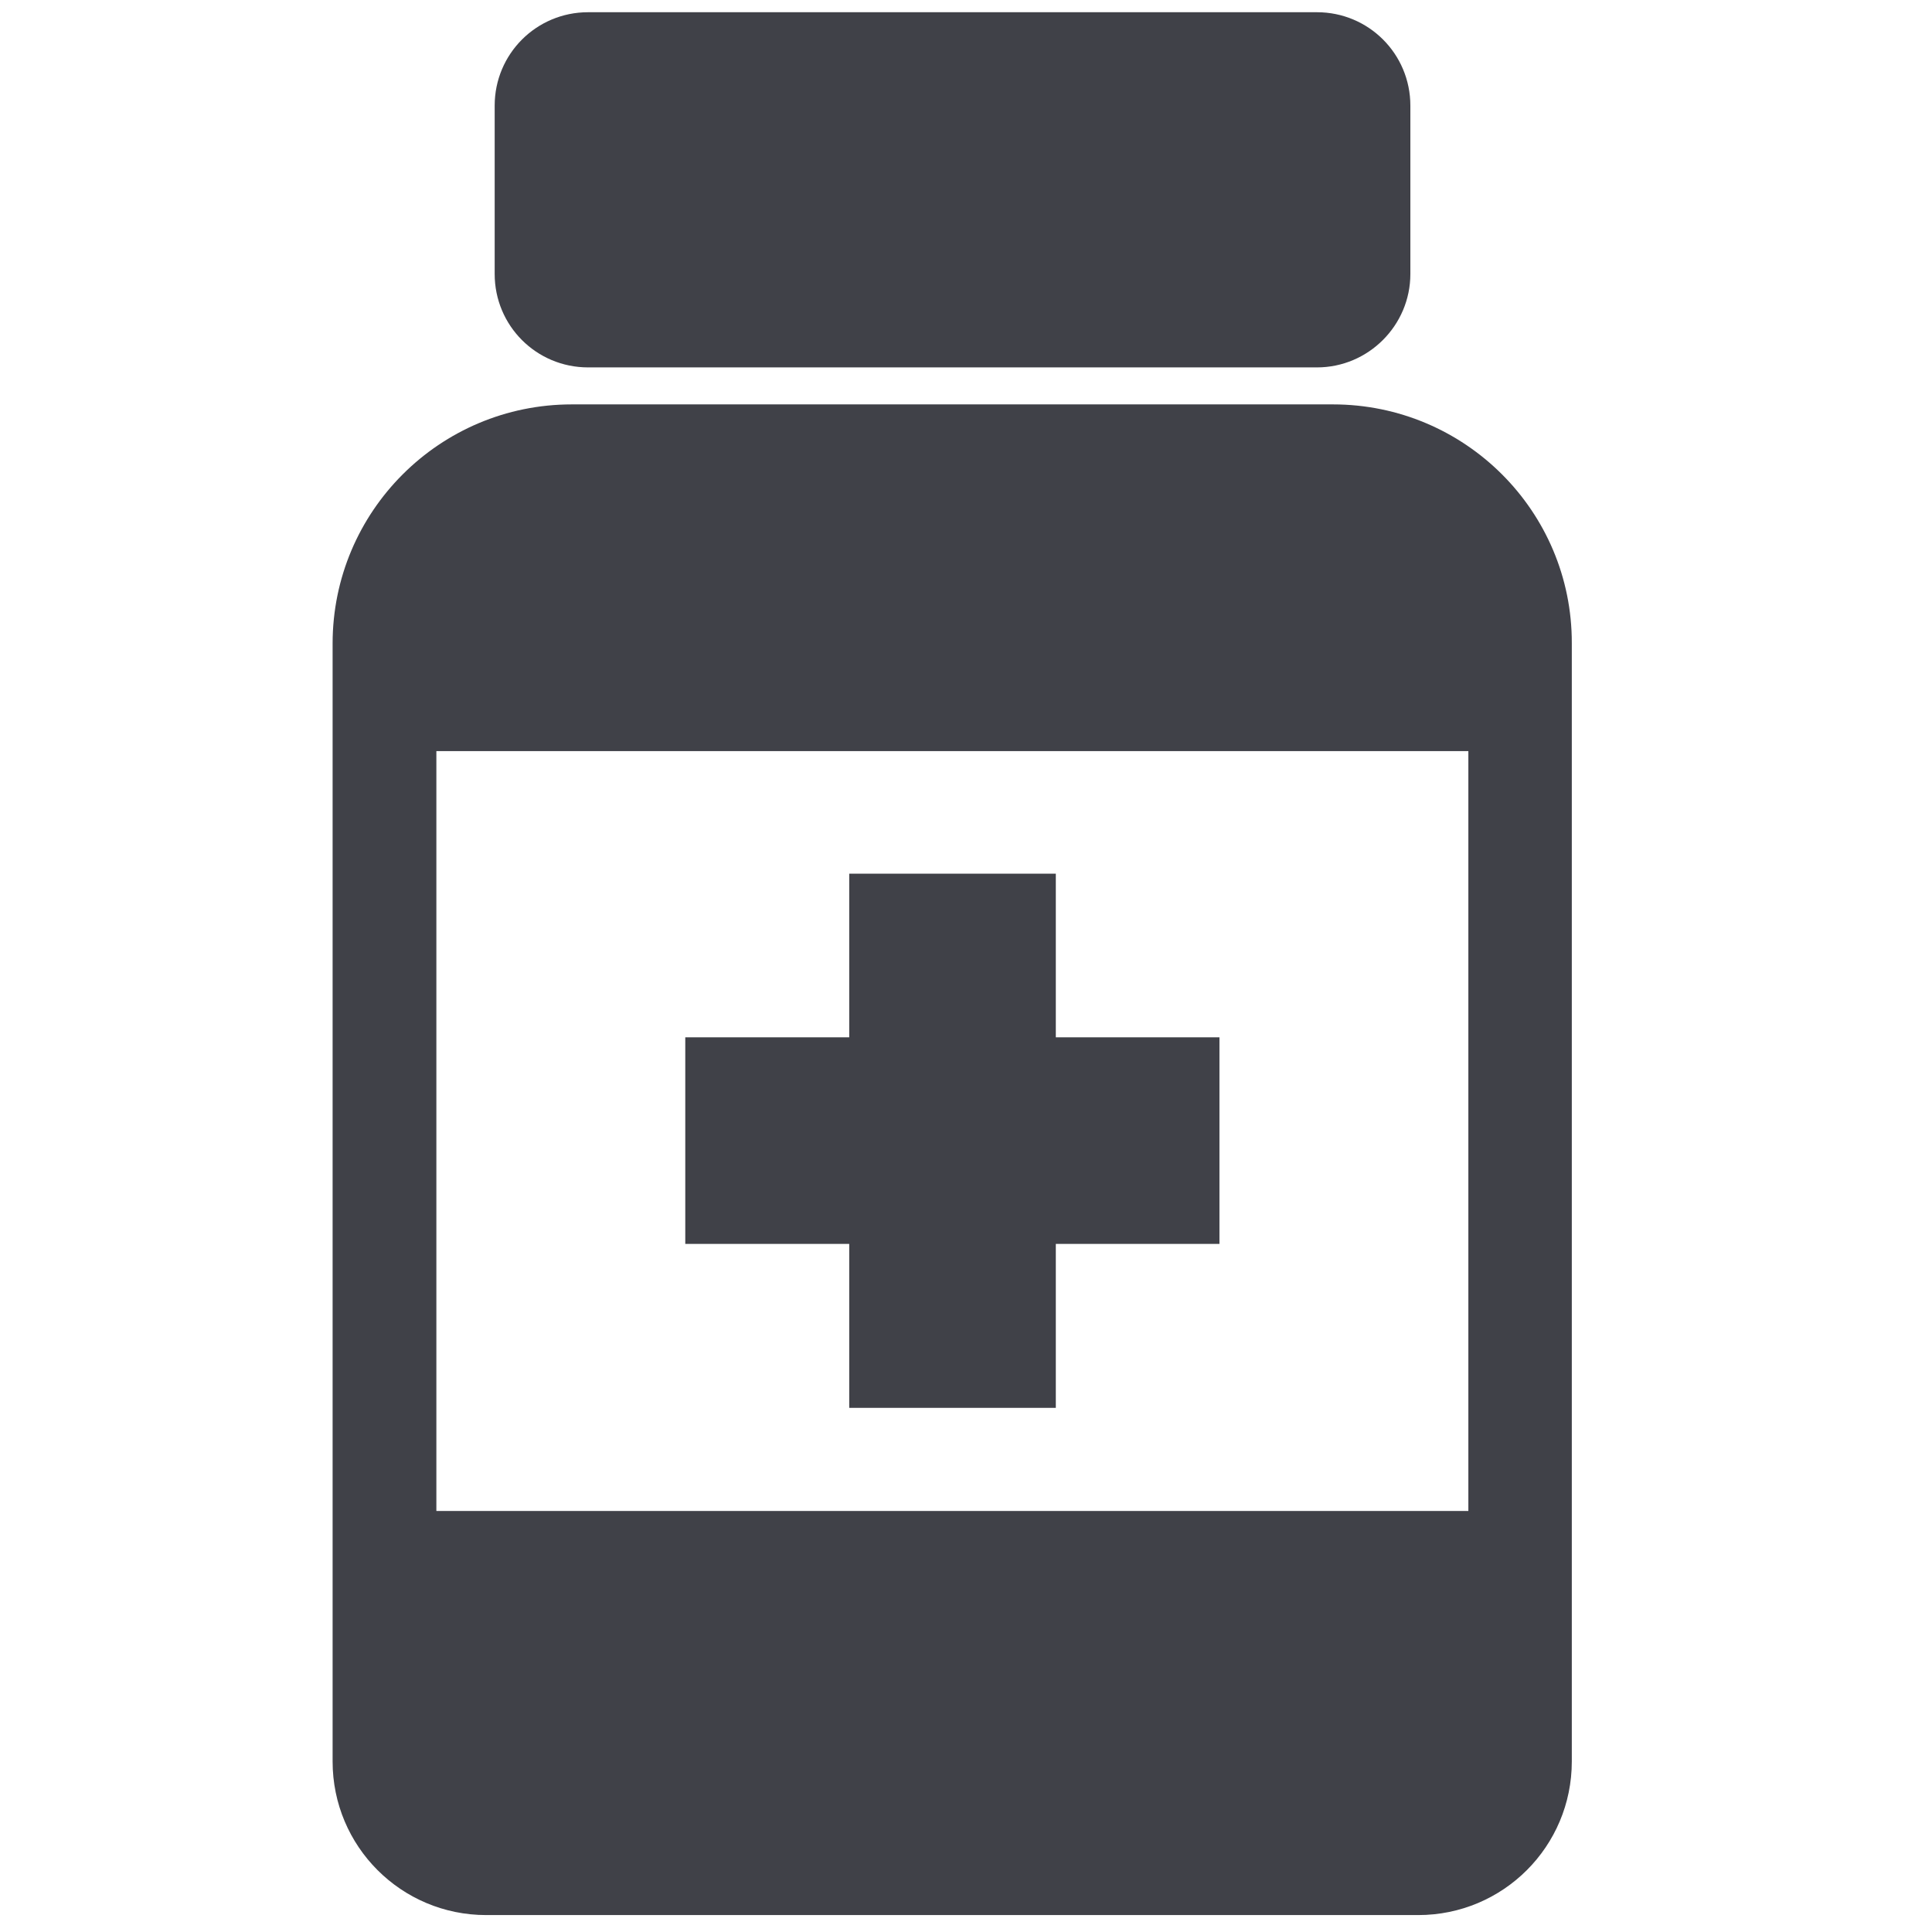
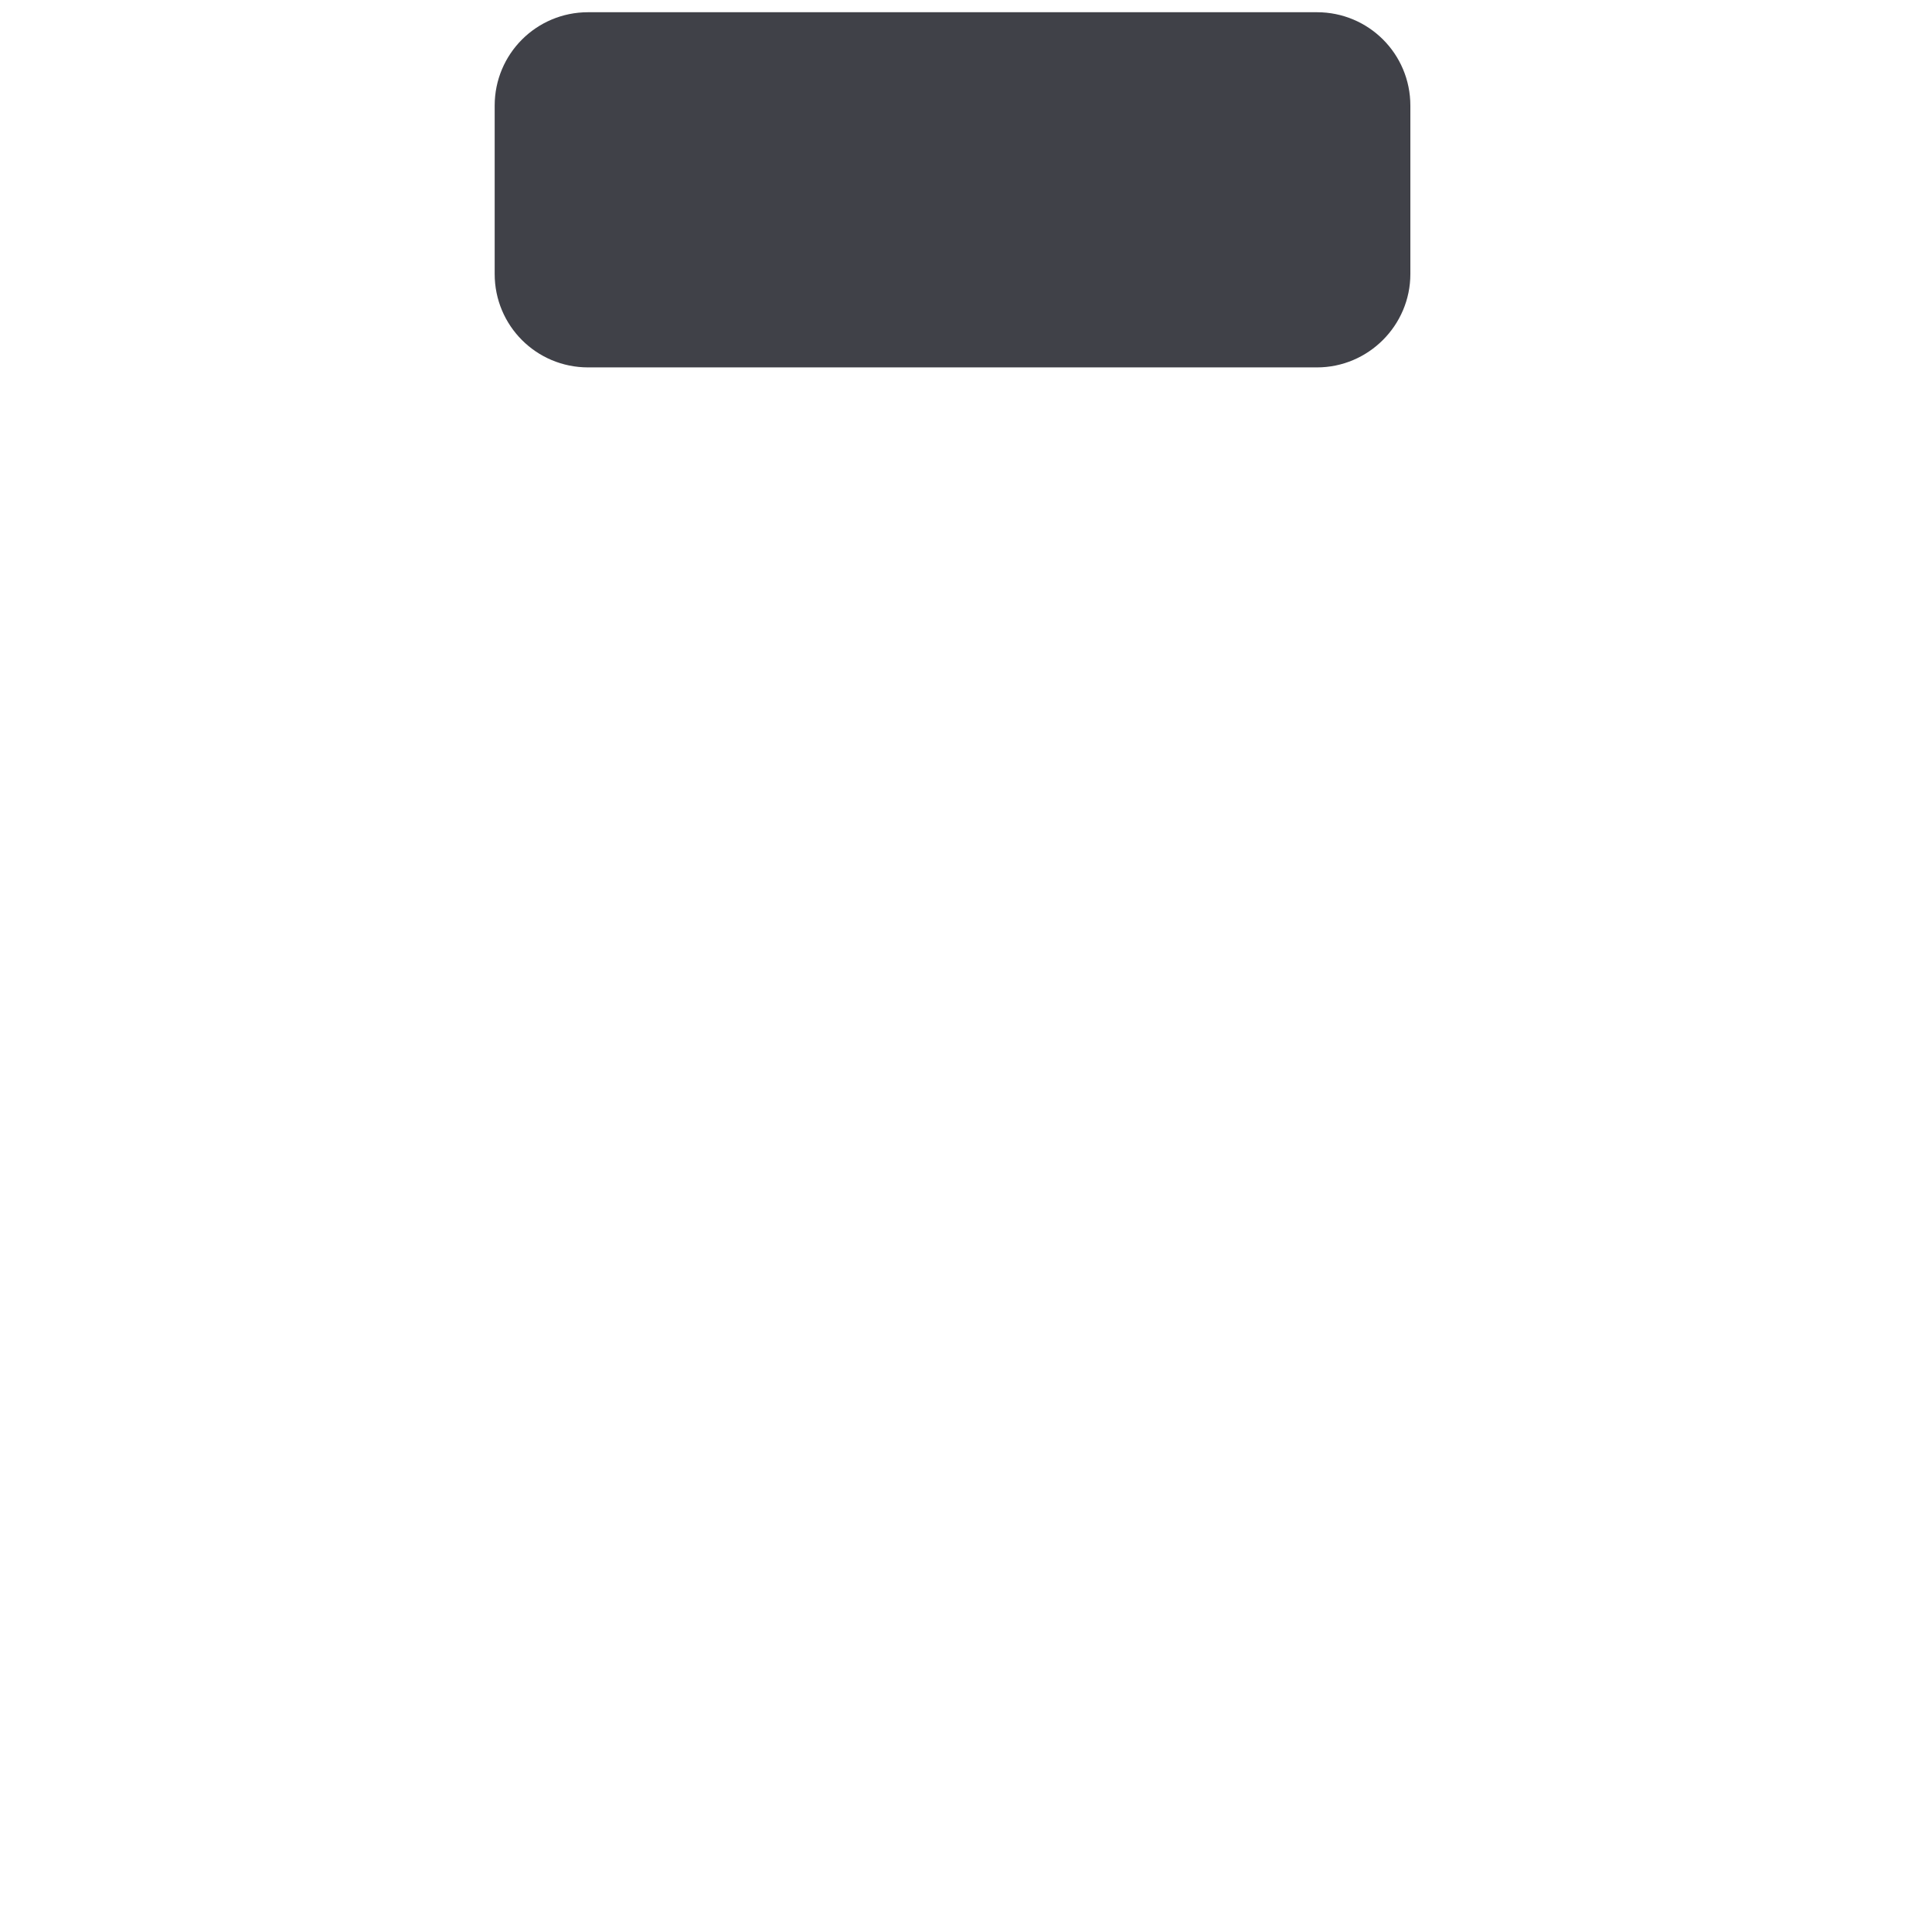
<svg xmlns="http://www.w3.org/2000/svg" version="1.1" x="0px" y="0px" viewBox="0 0 616.3 616.3" style="enable-background:new 0 0 616.3 616.3;" xml:space="preserve">
  <style type="text/css">
	.st0{fill:#404148;}
</style>
  <g id="Layer_4">
    <path class="st0" d="M420.1,117.2H187.6c-16.5,0-29.8-13.3-29.8-29.8V33.7c0-16.5,13.3-29.8,29.8-29.8h232.5   c16.5,0,29.8,13.3,29.8,29.8v53.7C449.9,103.8,436.5,117.2,420.1,117.2z" />
  </g>
  <g id="Layer_3">
-     <path class="st0" d="M425.2,129H182.4c-42.1,0-76.3,34.1-76.3,76.3v356.6c0,27.1,21.9,49,49,49h297.3c27.1,0,49-21.9,49-49V205.2   C501.5,163.1,467.3,129,425.2,129z M468.4,482H139.2V239.6h329.2V482z" />
-   </g>
+     </g>
  <g id="Layer_2">
-     <polygon class="st0" points="389,330.9 336.8,330.9 336.8,278.7 270.9,278.7 270.9,330.9 218.6,330.9 218.6,396.8 270.9,396.8    270.9,449.1 336.8,449.1 336.8,396.8 389,396.8  " />
-   </g>
+     </g>
</svg>